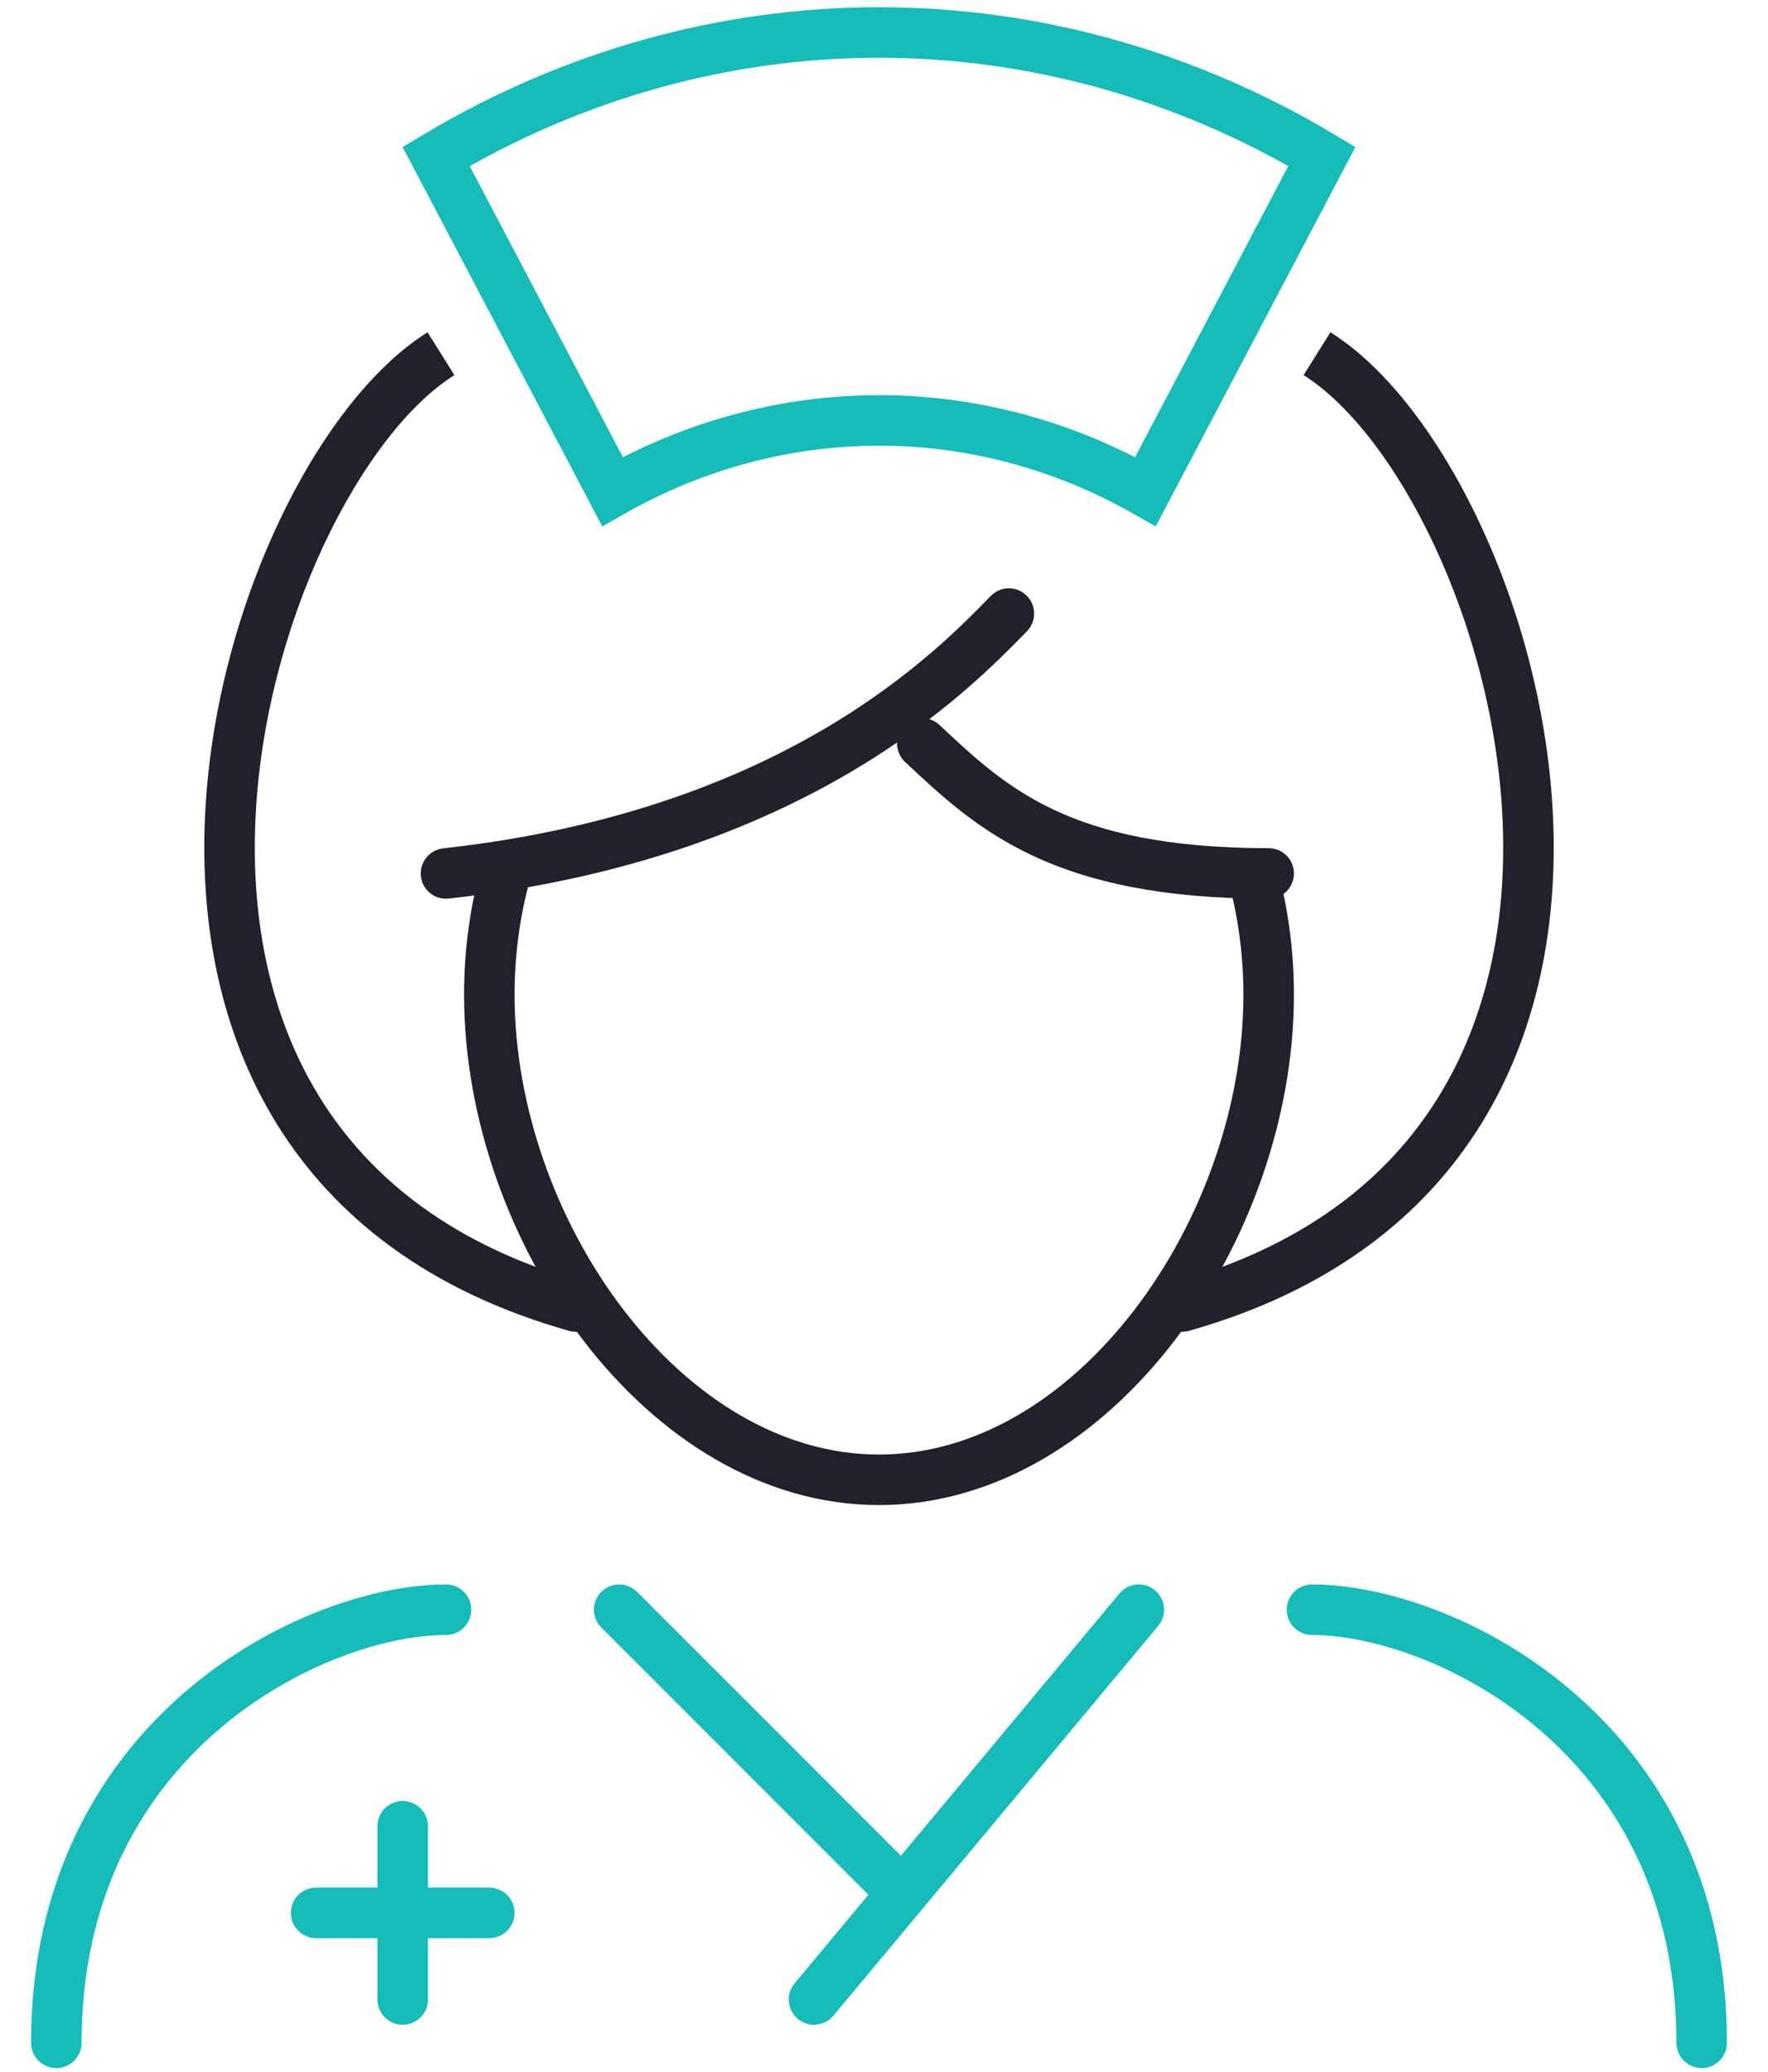
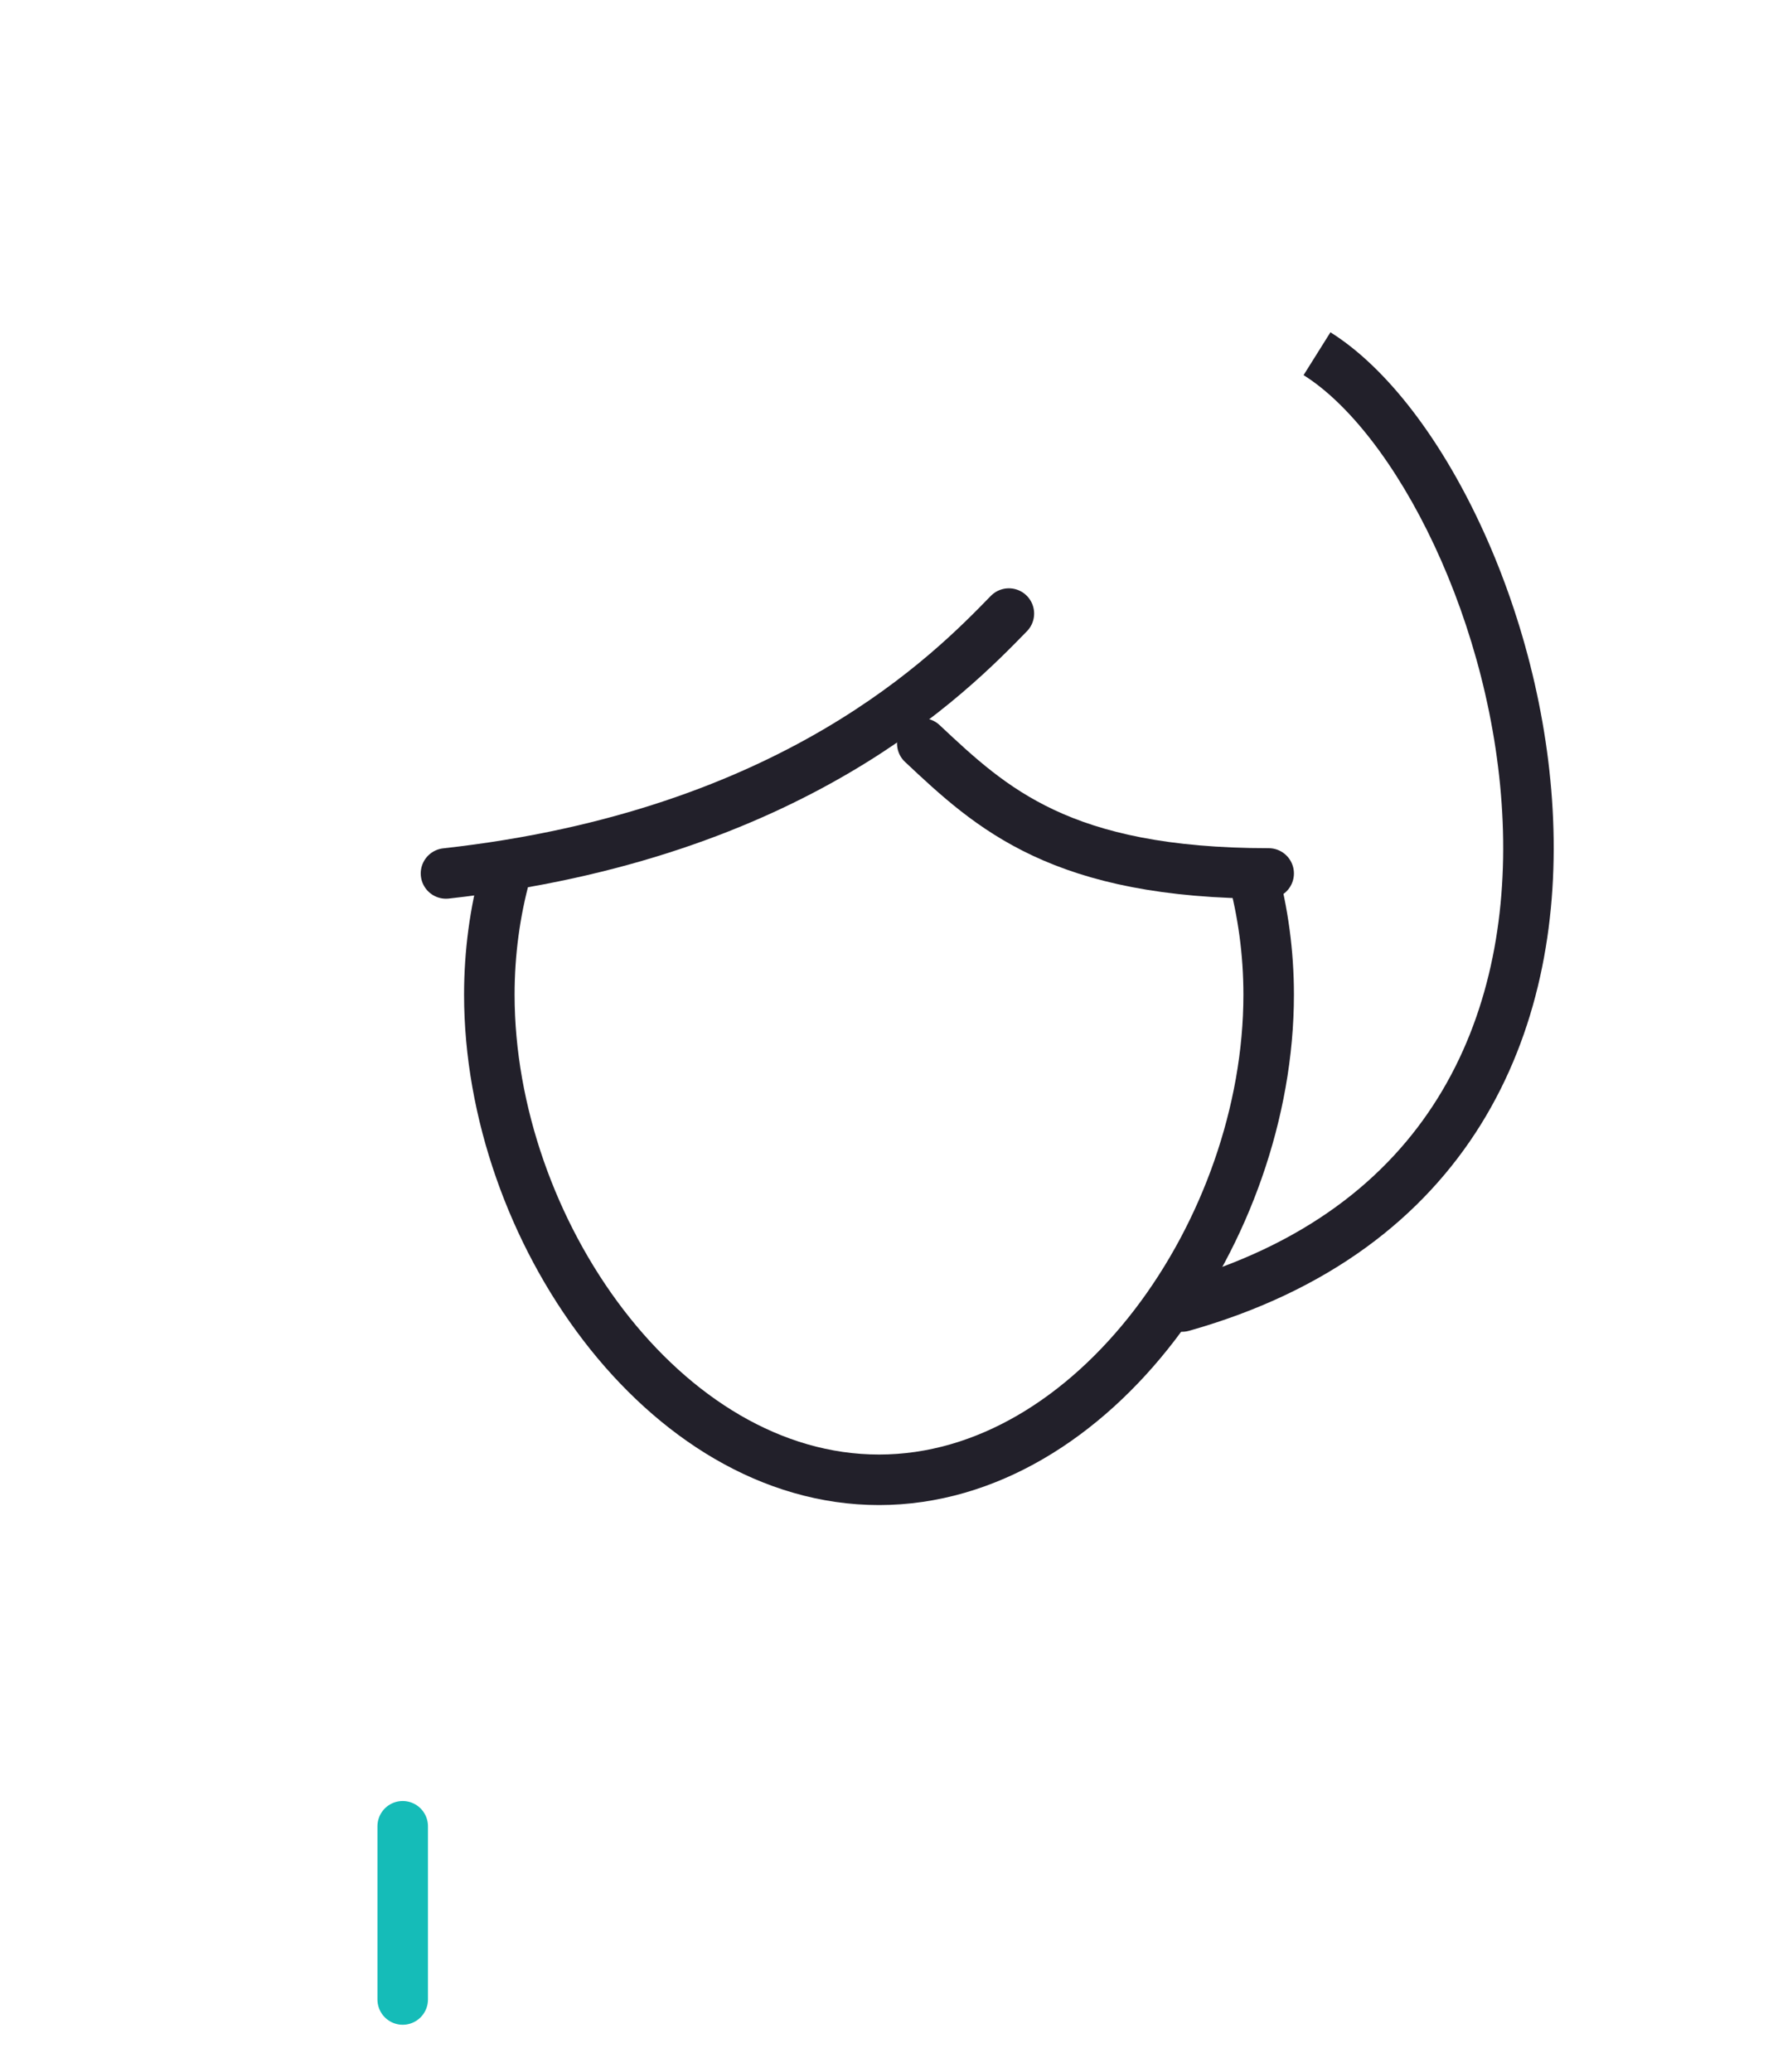
<svg xmlns="http://www.w3.org/2000/svg" width="35" height="41" viewBox="0 0 35 41" fill="none">
-   <path d="M1.615 40.428C1.615 37.525 2.828 35.516 4.333 34.226C5.857 32.92 7.672 32.357 8.829 32.357C9.105 32.357 9.329 32.133 9.329 31.857C9.329 31.581 9.105 31.357 8.829 31.357C7.415 31.357 5.373 32.019 3.683 33.468C1.974 34.932 0.615 37.21 0.615 40.428C0.615 40.705 0.839 40.928 1.115 40.928C1.391 40.928 1.615 40.704 1.615 40.428Z" fill="#15BCB8" />
-   <path d="M33.187 40.428C33.187 37.525 31.974 35.516 30.469 34.226C28.945 32.92 27.13 32.357 25.973 32.357C25.697 32.357 25.473 32.133 25.473 31.857C25.473 31.581 25.697 31.357 25.973 31.357C27.387 31.357 29.429 32.019 31.119 33.468C32.828 34.932 34.187 37.21 34.187 40.428C34.187 40.705 33.963 40.928 33.687 40.928C33.411 40.928 33.187 40.704 33.187 40.428Z" fill="#15BCB8" />
-   <path d="M22.544 31.857L17.868 37.468M16.115 39.571L17.868 37.468M12.258 31.857L17.868 37.468" stroke="#15BCB8" stroke-linecap="round" />
-   <path d="M7.972 36.143V39.571M6.258 37.857H9.686" stroke="#15BCB8" stroke-linecap="round" />
-   <path d="M11.265 26.338C11.531 26.413 11.807 26.259 11.882 25.993C11.957 25.727 11.803 25.451 11.537 25.376L11.265 26.338ZM8.73 7L8.464 6.576C7.346 7.278 6.292 8.68 5.501 10.371C4.703 12.075 4.142 14.136 4.056 16.219C3.969 18.303 4.357 20.436 5.487 22.255C6.623 24.084 8.485 25.553 11.265 26.338L11.401 25.857L11.537 25.376C8.974 24.652 7.329 23.325 6.336 21.727C5.338 20.121 4.974 18.2 5.055 16.261C5.135 14.321 5.66 12.39 6.406 10.795C7.16 9.186 8.109 7.979 8.995 7.424L8.73 7Z" fill="#22202A" />
+   <path d="M7.972 36.143V39.571M6.258 37.857" stroke="#15BCB8" stroke-linecap="round" />
  <path d="M23.537 26.338C23.271 26.413 22.994 26.259 22.919 25.993C22.845 25.727 22.999 25.451 23.265 25.376L23.537 26.338ZM26.072 7L26.338 6.576C27.456 7.278 28.51 8.68 29.301 10.371C30.099 12.075 30.66 14.136 30.746 16.219C30.833 18.303 30.445 20.436 29.315 22.255C28.178 24.084 26.317 25.553 23.537 26.338L23.401 25.857L23.265 25.376C25.828 24.652 27.473 23.325 28.465 21.727C29.464 20.121 29.828 18.2 29.747 16.261C29.666 14.321 29.142 12.39 28.395 10.795C27.642 9.186 26.692 7.979 25.806 7.424L26.072 7Z" fill="#22202A" />
  <path d="M10.006 17.286C9.798 18.046 9.687 18.852 9.687 19.686C9.687 24.325 13.14 29.286 17.401 29.286C21.661 29.286 25.115 24.325 25.115 19.686C25.115 18.852 25.003 18.046 24.796 17.286" stroke="#22202A" stroke-linecap="round" />
  <path d="M19.972 12.143C18.837 13.309 15.708 16.526 8.829 17.286" stroke="#22202A" stroke-linecap="round" />
  <path d="M18.258 14.714C19.629 16 21.001 17.286 25.115 17.286" stroke="#22202A" stroke-linecap="round" />
-   <path d="M17.401 0.643C20.465 0.643 23.478 1.487 26.169 3.096L22.677 9.729C21.156 8.866 19.476 8.385 17.759 8.326L17.401 8.321C15.56 8.321 13.751 8.806 12.125 9.729L8.633 3.096C11.324 1.487 14.338 0.643 17.401 0.643Z" stroke="#15BCB8" />
</svg>